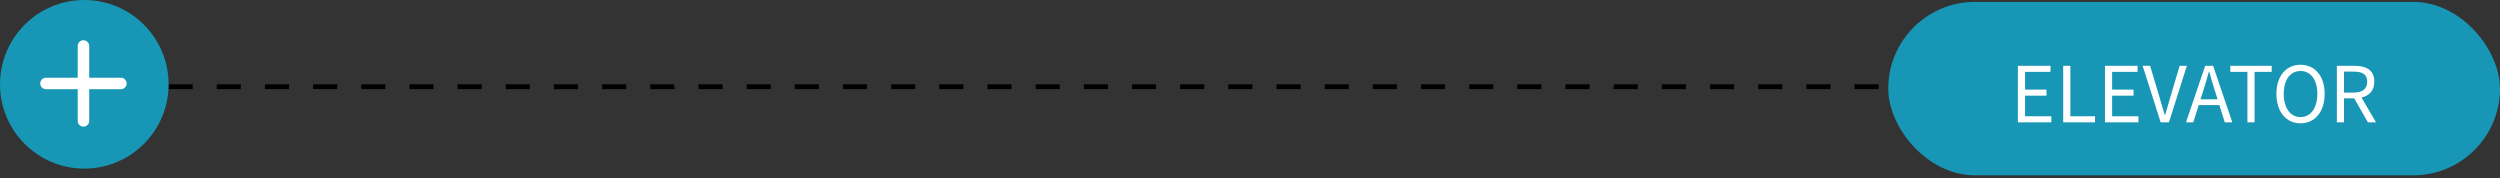
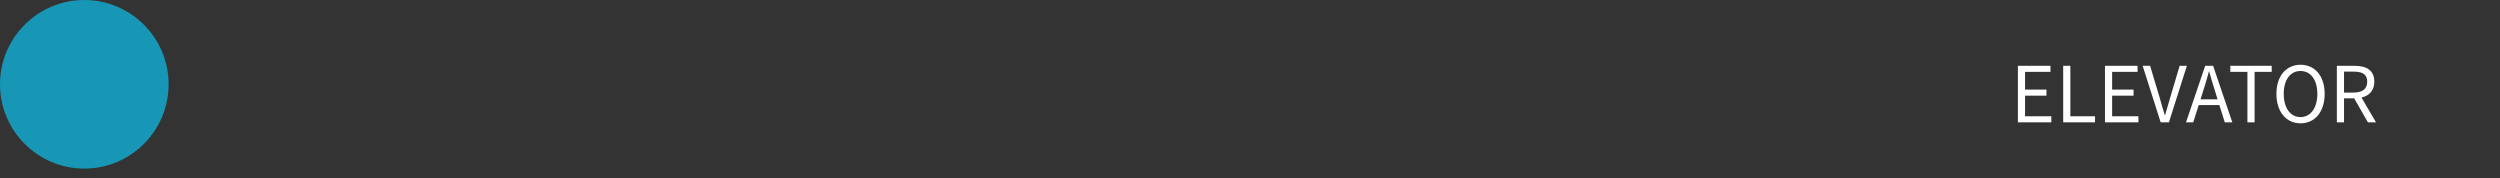
<svg xmlns="http://www.w3.org/2000/svg" width="519" height="37" viewBox="0 0 519 37" fill="none">
  <rect x="0" y="0" width="519" height="37" fill="#333333" stroke="none" />
-   <path d="M35 18H426" stroke="black" stroke-dasharray="5 5" />
-   <rect x="392" y="0.395" width="127" height="36" rx="18" fill="#1796B5" />
  <path d="M418.913 25.395H425.857V24.131H420.401V19.858H424.849V18.595H420.401V14.915H425.681V13.666H418.913V25.395ZM428.319 25.395H434.927V24.131H429.807V13.666H428.319V25.395ZM436.991 25.395H443.935V24.131H438.479V19.858H442.927V18.595H438.479V14.915H443.759V13.666H436.991V25.395ZM448.557 25.395H450.269L453.997 13.666H452.493L450.605 20.018C450.189 21.395 449.901 22.515 449.469 23.89H449.405C448.957 22.515 448.685 21.395 448.269 20.018L446.365 13.666H444.813L448.557 25.395ZM456.822 20.627L457.398 18.834C457.814 17.506 458.198 16.242 458.566 14.867H458.63C459.014 16.227 459.382 17.506 459.814 18.834L460.374 20.627H456.822ZM461.862 25.395H463.43L459.446 13.666H457.798L453.814 25.395H455.318L456.454 21.811H460.742L461.862 25.395ZM466.564 25.395H468.052V14.915H471.604V13.666H463.012V14.915H466.564V25.395ZM477.592 25.602C480.536 25.602 482.6 23.25 482.6 19.491C482.6 15.73 480.536 13.443 477.592 13.443C474.648 13.443 472.584 15.73 472.584 19.491C472.584 23.25 474.648 25.602 477.592 25.602ZM477.592 24.306C475.48 24.306 474.104 22.419 474.104 19.491C474.104 16.547 475.48 14.739 477.592 14.739C479.688 14.739 481.08 16.547 481.08 19.491C481.08 22.419 479.688 24.306 477.592 24.306ZM486.619 14.867H488.587C490.427 14.867 491.435 15.411 491.435 16.962C491.435 18.483 490.427 19.218 488.587 19.218H486.619V14.867ZM493.259 25.395L490.251 20.259C491.851 19.875 492.907 18.787 492.907 16.962C492.907 14.514 491.195 13.666 488.811 13.666H485.131V25.395H486.619V20.419H488.731L491.579 25.395H493.259Z" fill="white" />
  <path d="M35 17.5C35 27.165 27.165 35 17.5 35C7.835 35 0 27.165 0 17.5C0 7.835 7.835 0 17.5 0C27.165 0 35 7.835 35 17.5Z" fill="#1796B5" />
-   <path fill-rule="evenodd" clip-rule="evenodd" d="M8.352 17.326C8.352 16.667 8.886 16.133 9.545 16.133H25.1C25.759 16.133 26.294 16.667 26.294 17.326C26.294 17.985 25.759 18.519 25.1 18.519H9.545C8.886 18.519 8.352 17.985 8.352 17.326Z" fill="white" />
-   <path fill-rule="evenodd" clip-rule="evenodd" d="M17.326 26.293C16.667 26.293 16.133 25.759 16.133 25.1L16.133 9.544C16.133 8.885 16.667 8.351 17.326 8.351C17.985 8.351 18.519 8.885 18.519 9.544L18.519 25.1C18.519 25.759 17.985 26.293 17.326 26.293Z" fill="white" />
</svg>